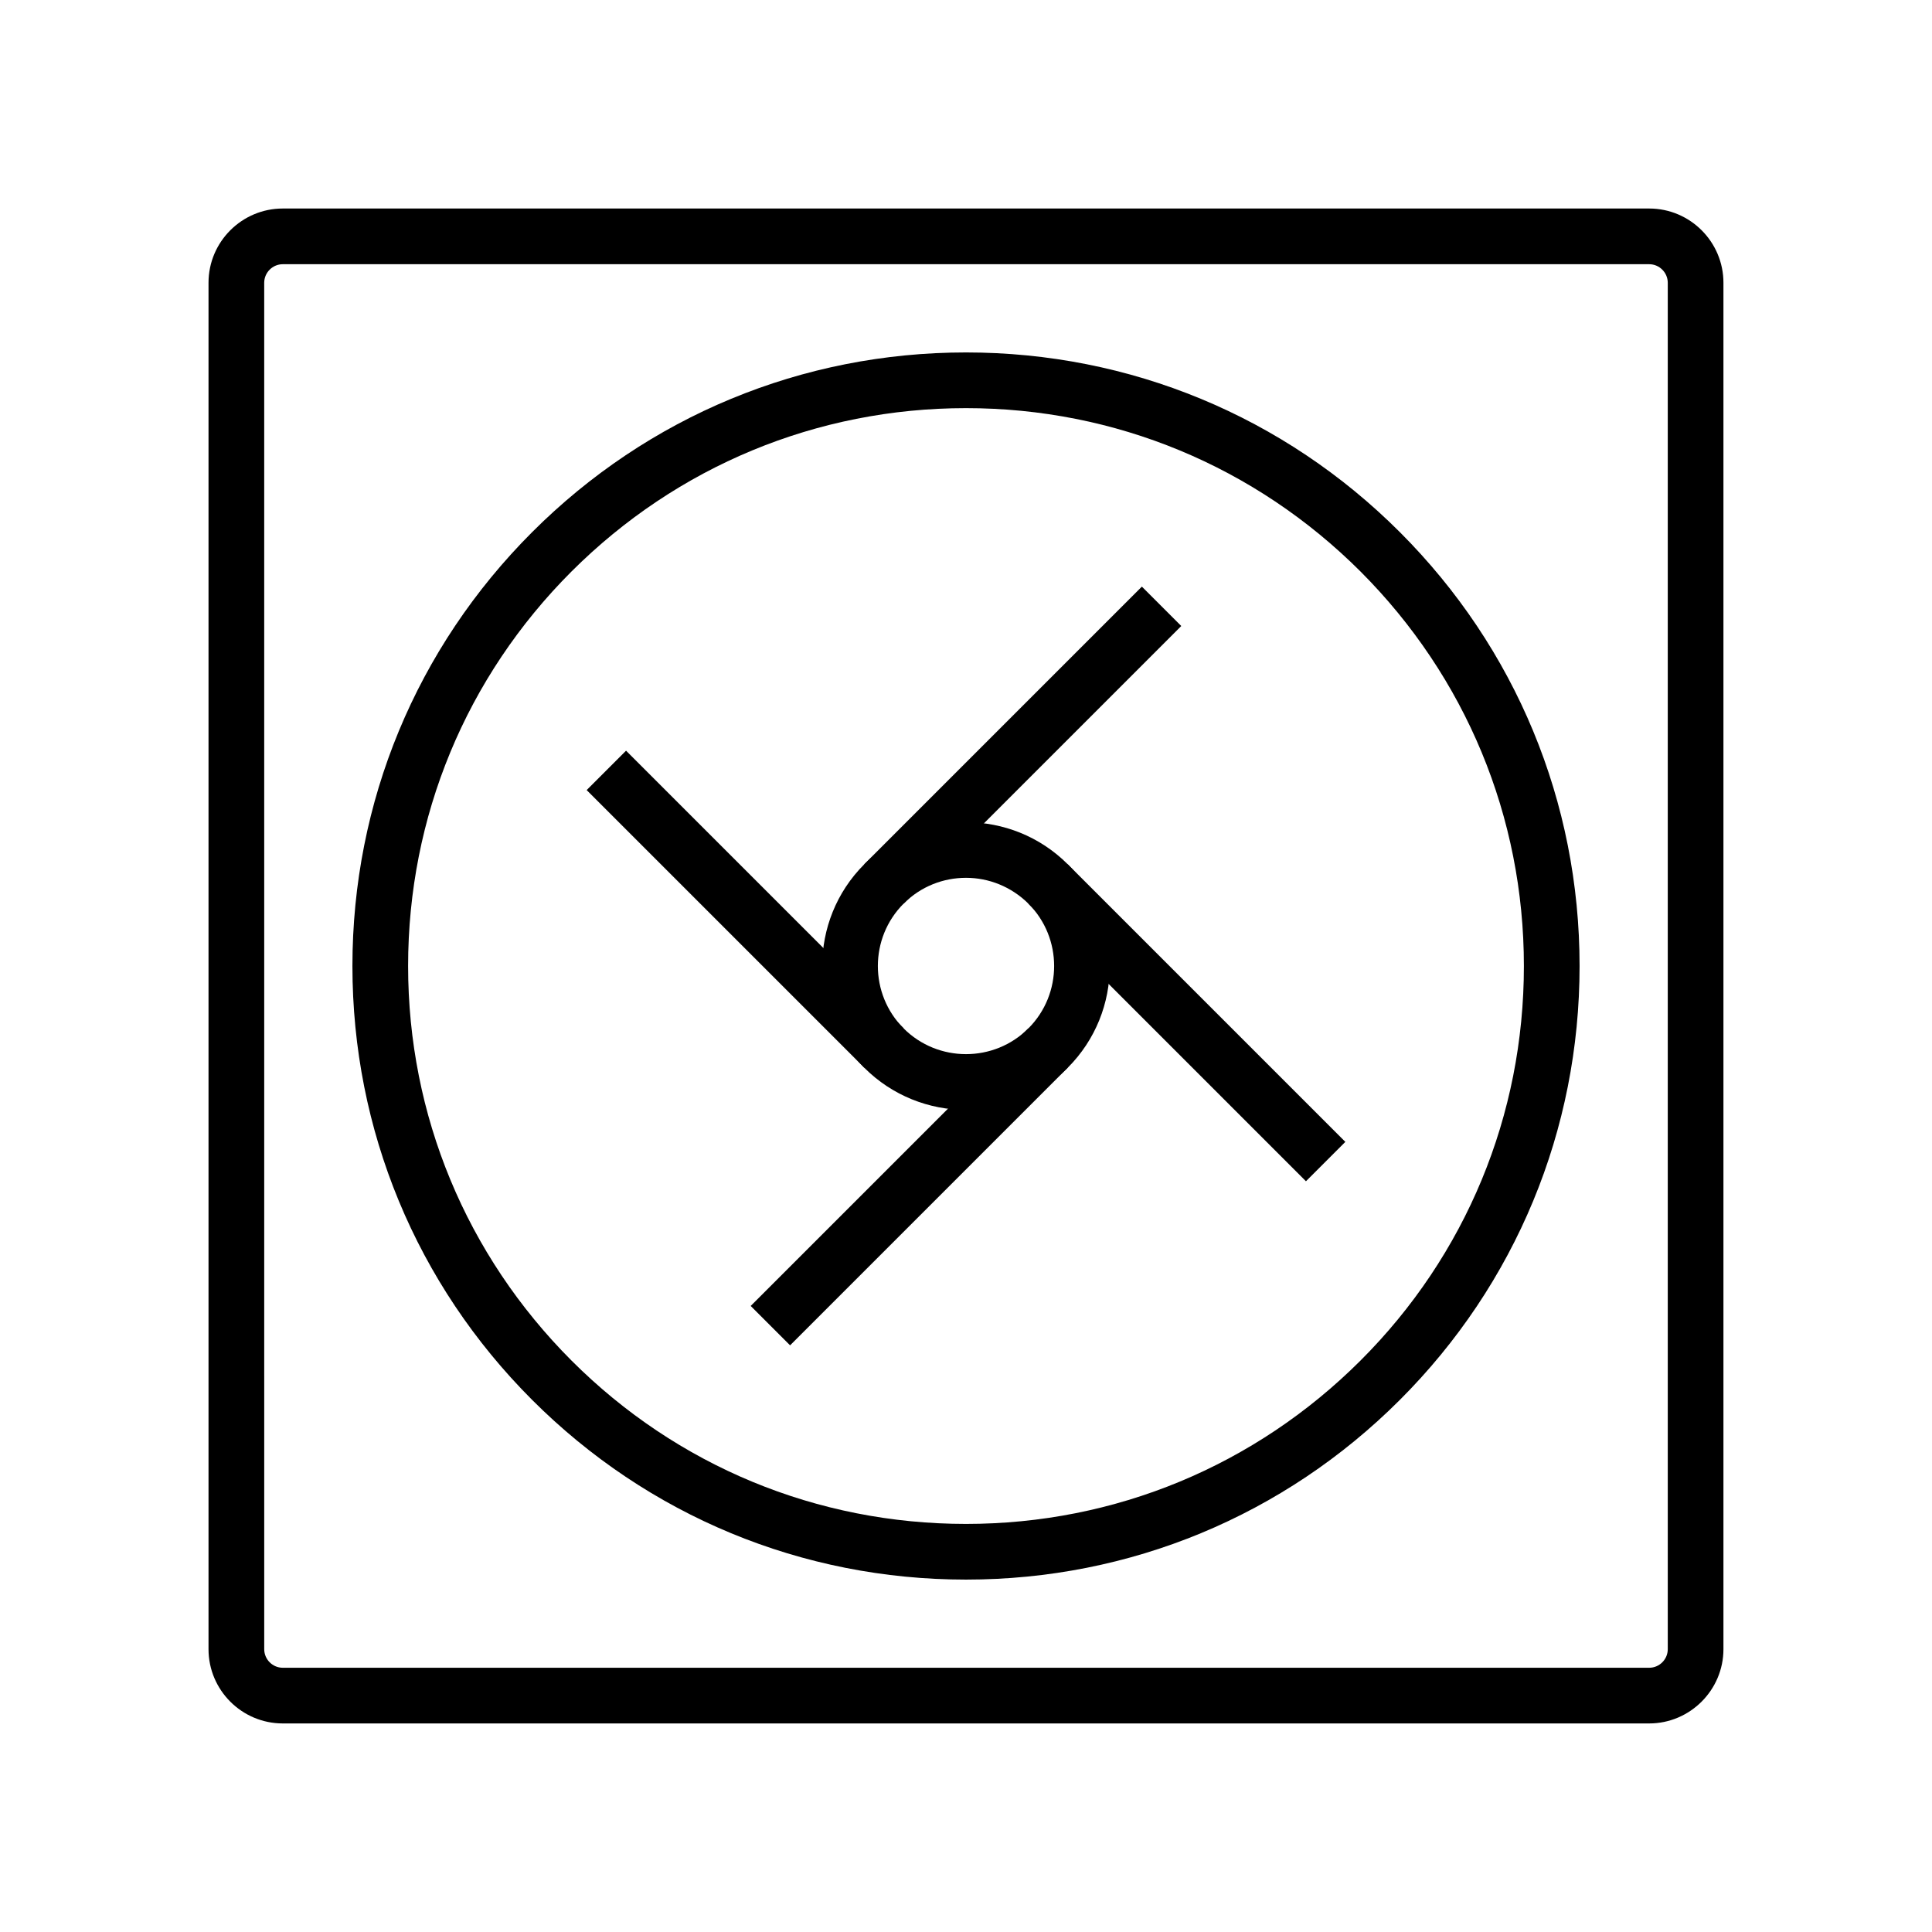
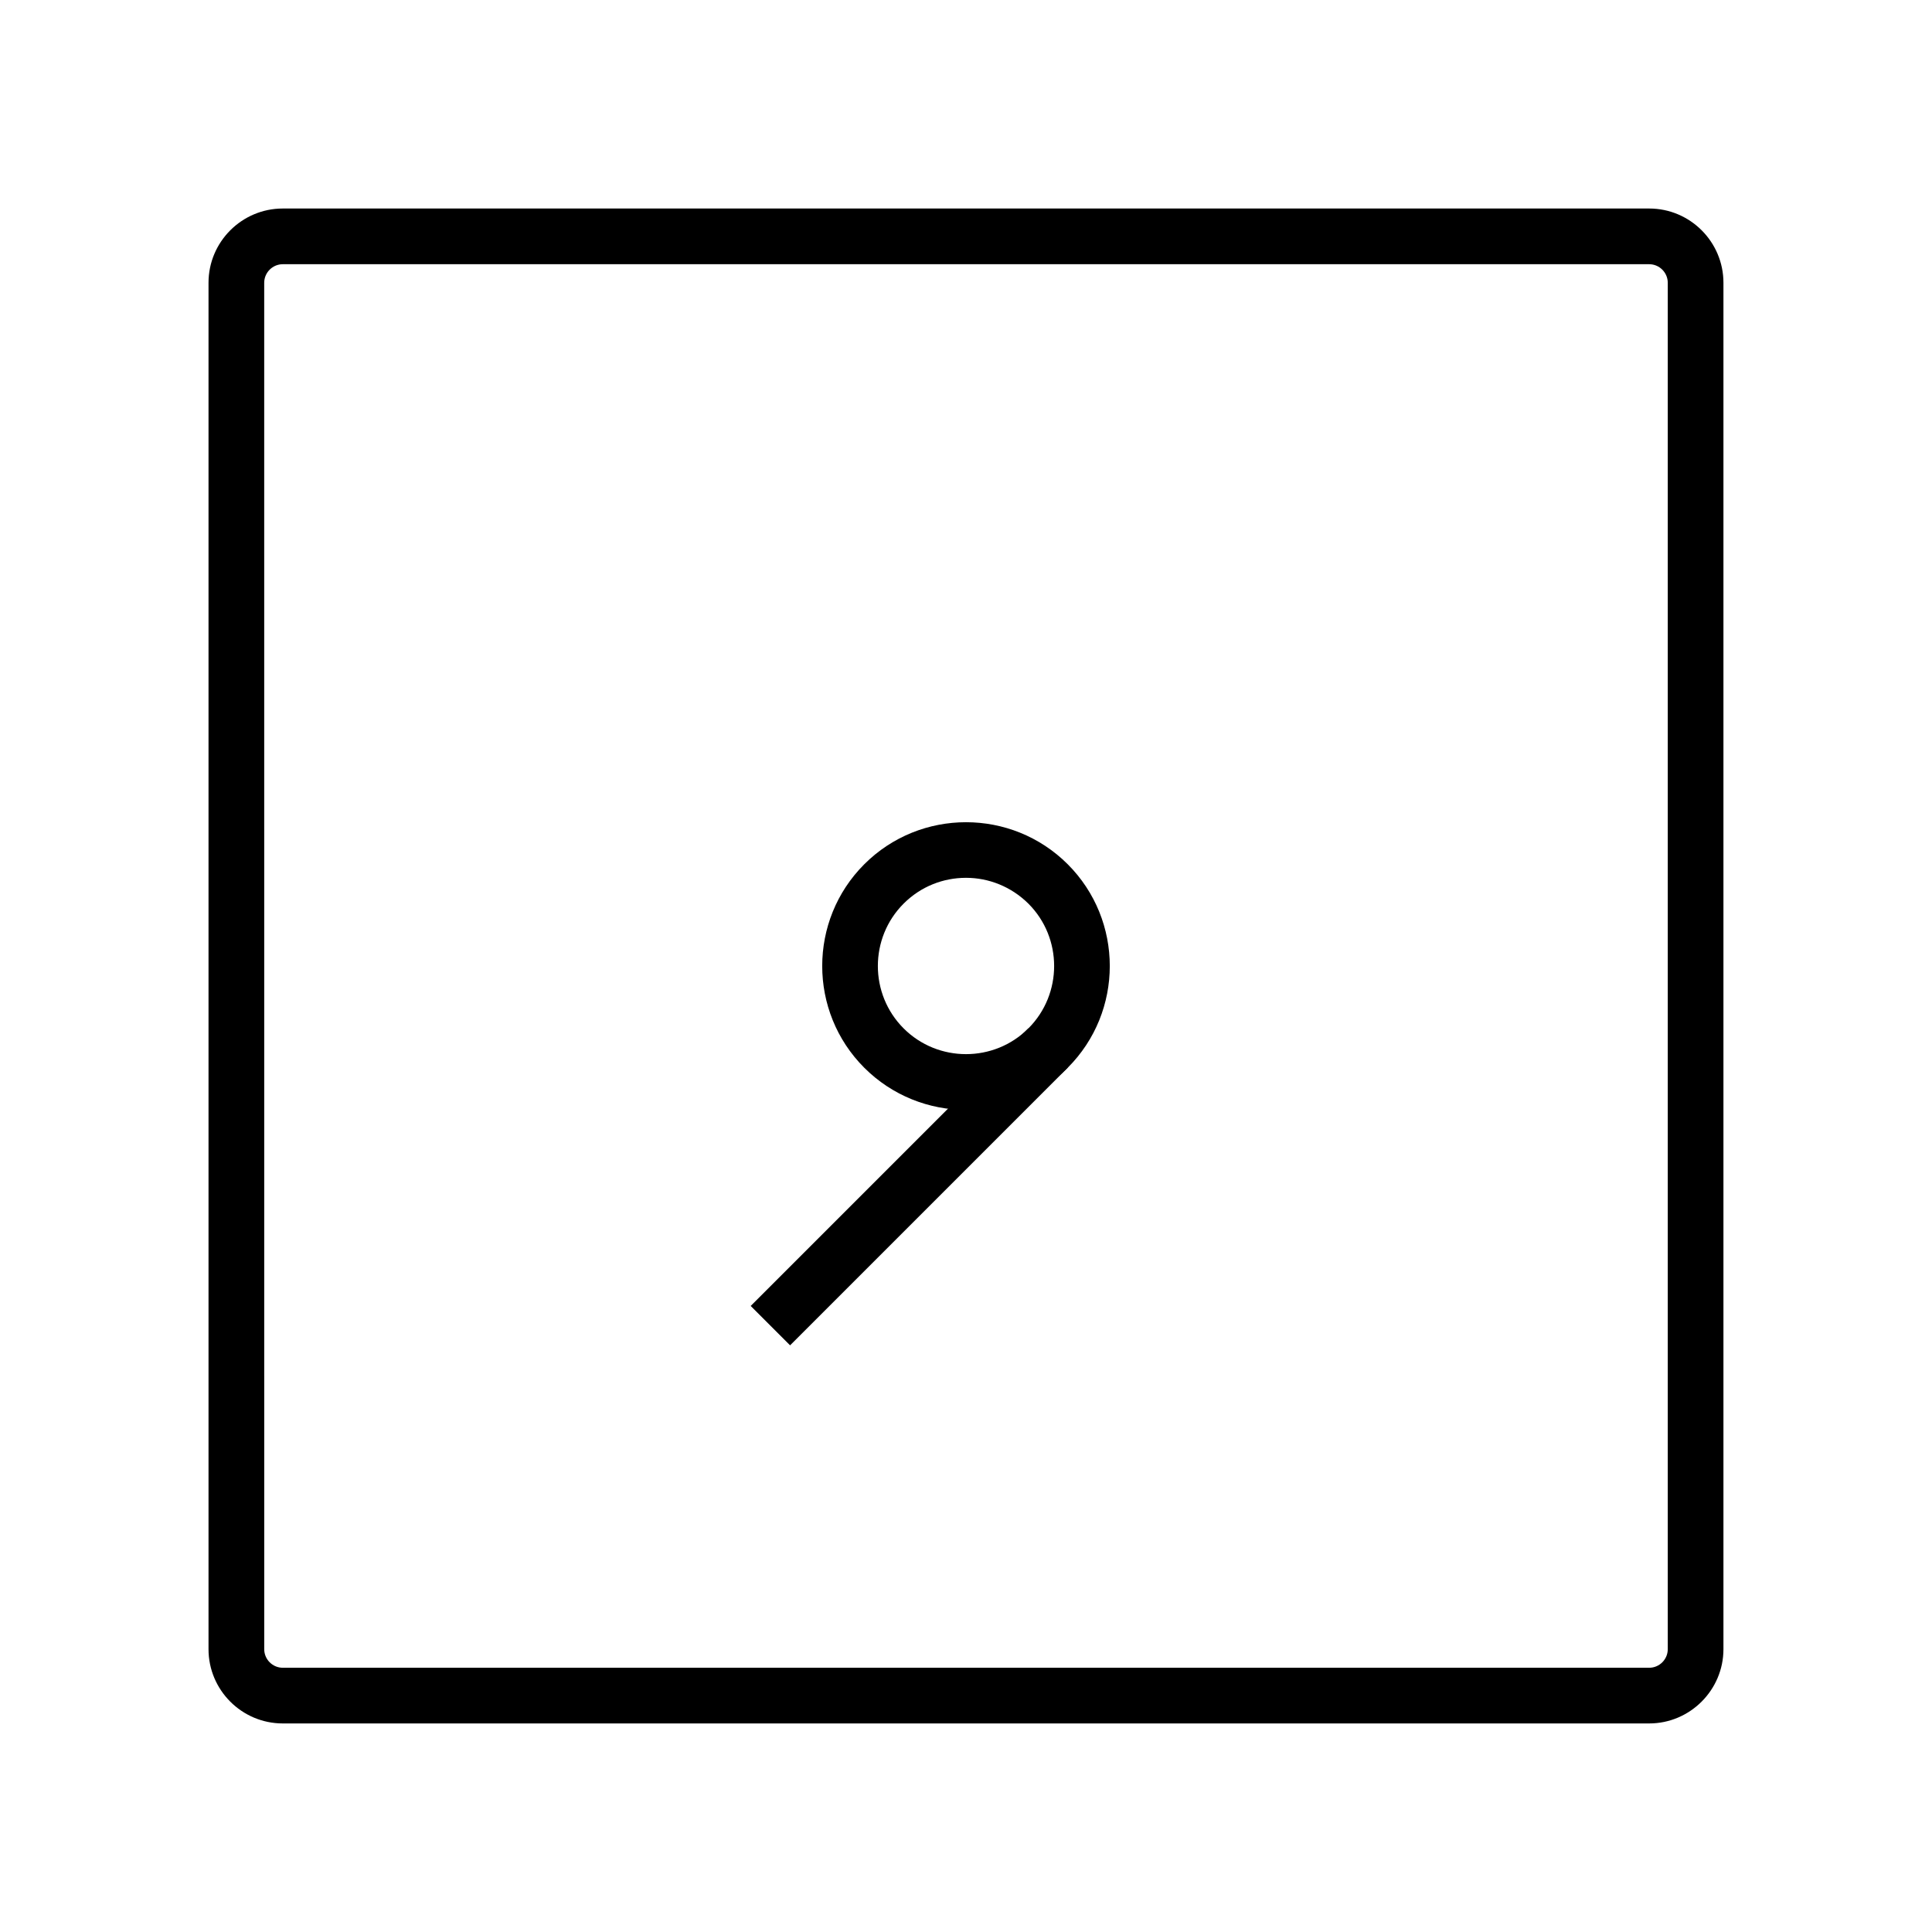
<svg xmlns="http://www.w3.org/2000/svg" fill="#000000" width="800px" height="800px" version="1.1" viewBox="144 144 512 512">
  <g>
    <path d="m581.05 600.73h-362.11c-10.875 0-19.68-8.855-19.68-19.68v-362.11c0-10.875 8.855-19.68 19.68-19.68h362.11c10.875 0 19.68 8.855 19.68 19.68v362.11c0 10.824-8.855 19.68-19.68 19.68zm-362.11-386.71c-2.707 0-4.922 2.215-4.922 4.922l0.004 362.11c0 2.707 2.215 4.922 4.922 4.922h362.11c2.707 0 4.922-2.215 4.922-4.922v-362.11c0-2.707-2.215-4.922-4.922-4.922z" />
-     <path d="m400 562.61c-43.445 0-84.281-16.926-114.98-47.625s-47.625-71.535-47.625-114.98 16.926-84.281 47.625-114.98 71.535-47.625 114.98-47.625 84.281 16.926 114.98 47.625 47.625 71.535 47.625 114.98-16.926 84.281-47.625 114.98c-30.703 30.699-71.539 47.625-114.98 47.625zm0-310.45c-39.508 0-76.605 15.398-104.55 43.297-27.945 27.945-43.297 65.043-43.297 104.55s15.398 76.605 43.297 104.55c27.945 27.945 65.043 43.297 104.55 43.297s76.605-15.398 104.55-43.297c27.945-27.898 43.297-65.043 43.297-104.55s-15.398-76.605-43.297-104.55c-27.949-27.898-65.043-43.297-104.55-43.297z" />
    <path d="m400 438.13c-9.742 0-19.531-3.738-26.961-11.168-14.859-14.859-14.859-39.066 0-53.922 14.859-14.859 39.066-14.859 53.922 0 14.859 14.859 14.859 39.066 0 53.922-7.43 7.43-17.223 11.168-26.961 11.168zm0-61.5c-6.004 0-11.957 2.262-16.531 6.84-9.102 9.102-9.102 23.961 0 33.062s23.961 9.102 33.062 0 9.102-23.961 0-33.062c-4.578-4.527-10.531-6.84-16.531-6.84z" />
-     <path d="m426.95 373.03 73.578 73.578-10.438 10.438-73.578-73.578z" />
-     <path d="m309.91 342.94 73.578 73.578-10.438 10.438-73.578-73.578z" />
-     <path d="m446.61 299.46 10.438 10.438-73.578 73.578-10.438-10.438z" />
    <path d="m416.52 416.51 10.438 10.438-73.578 73.578-10.438-10.438z" />
  </g>
</svg>